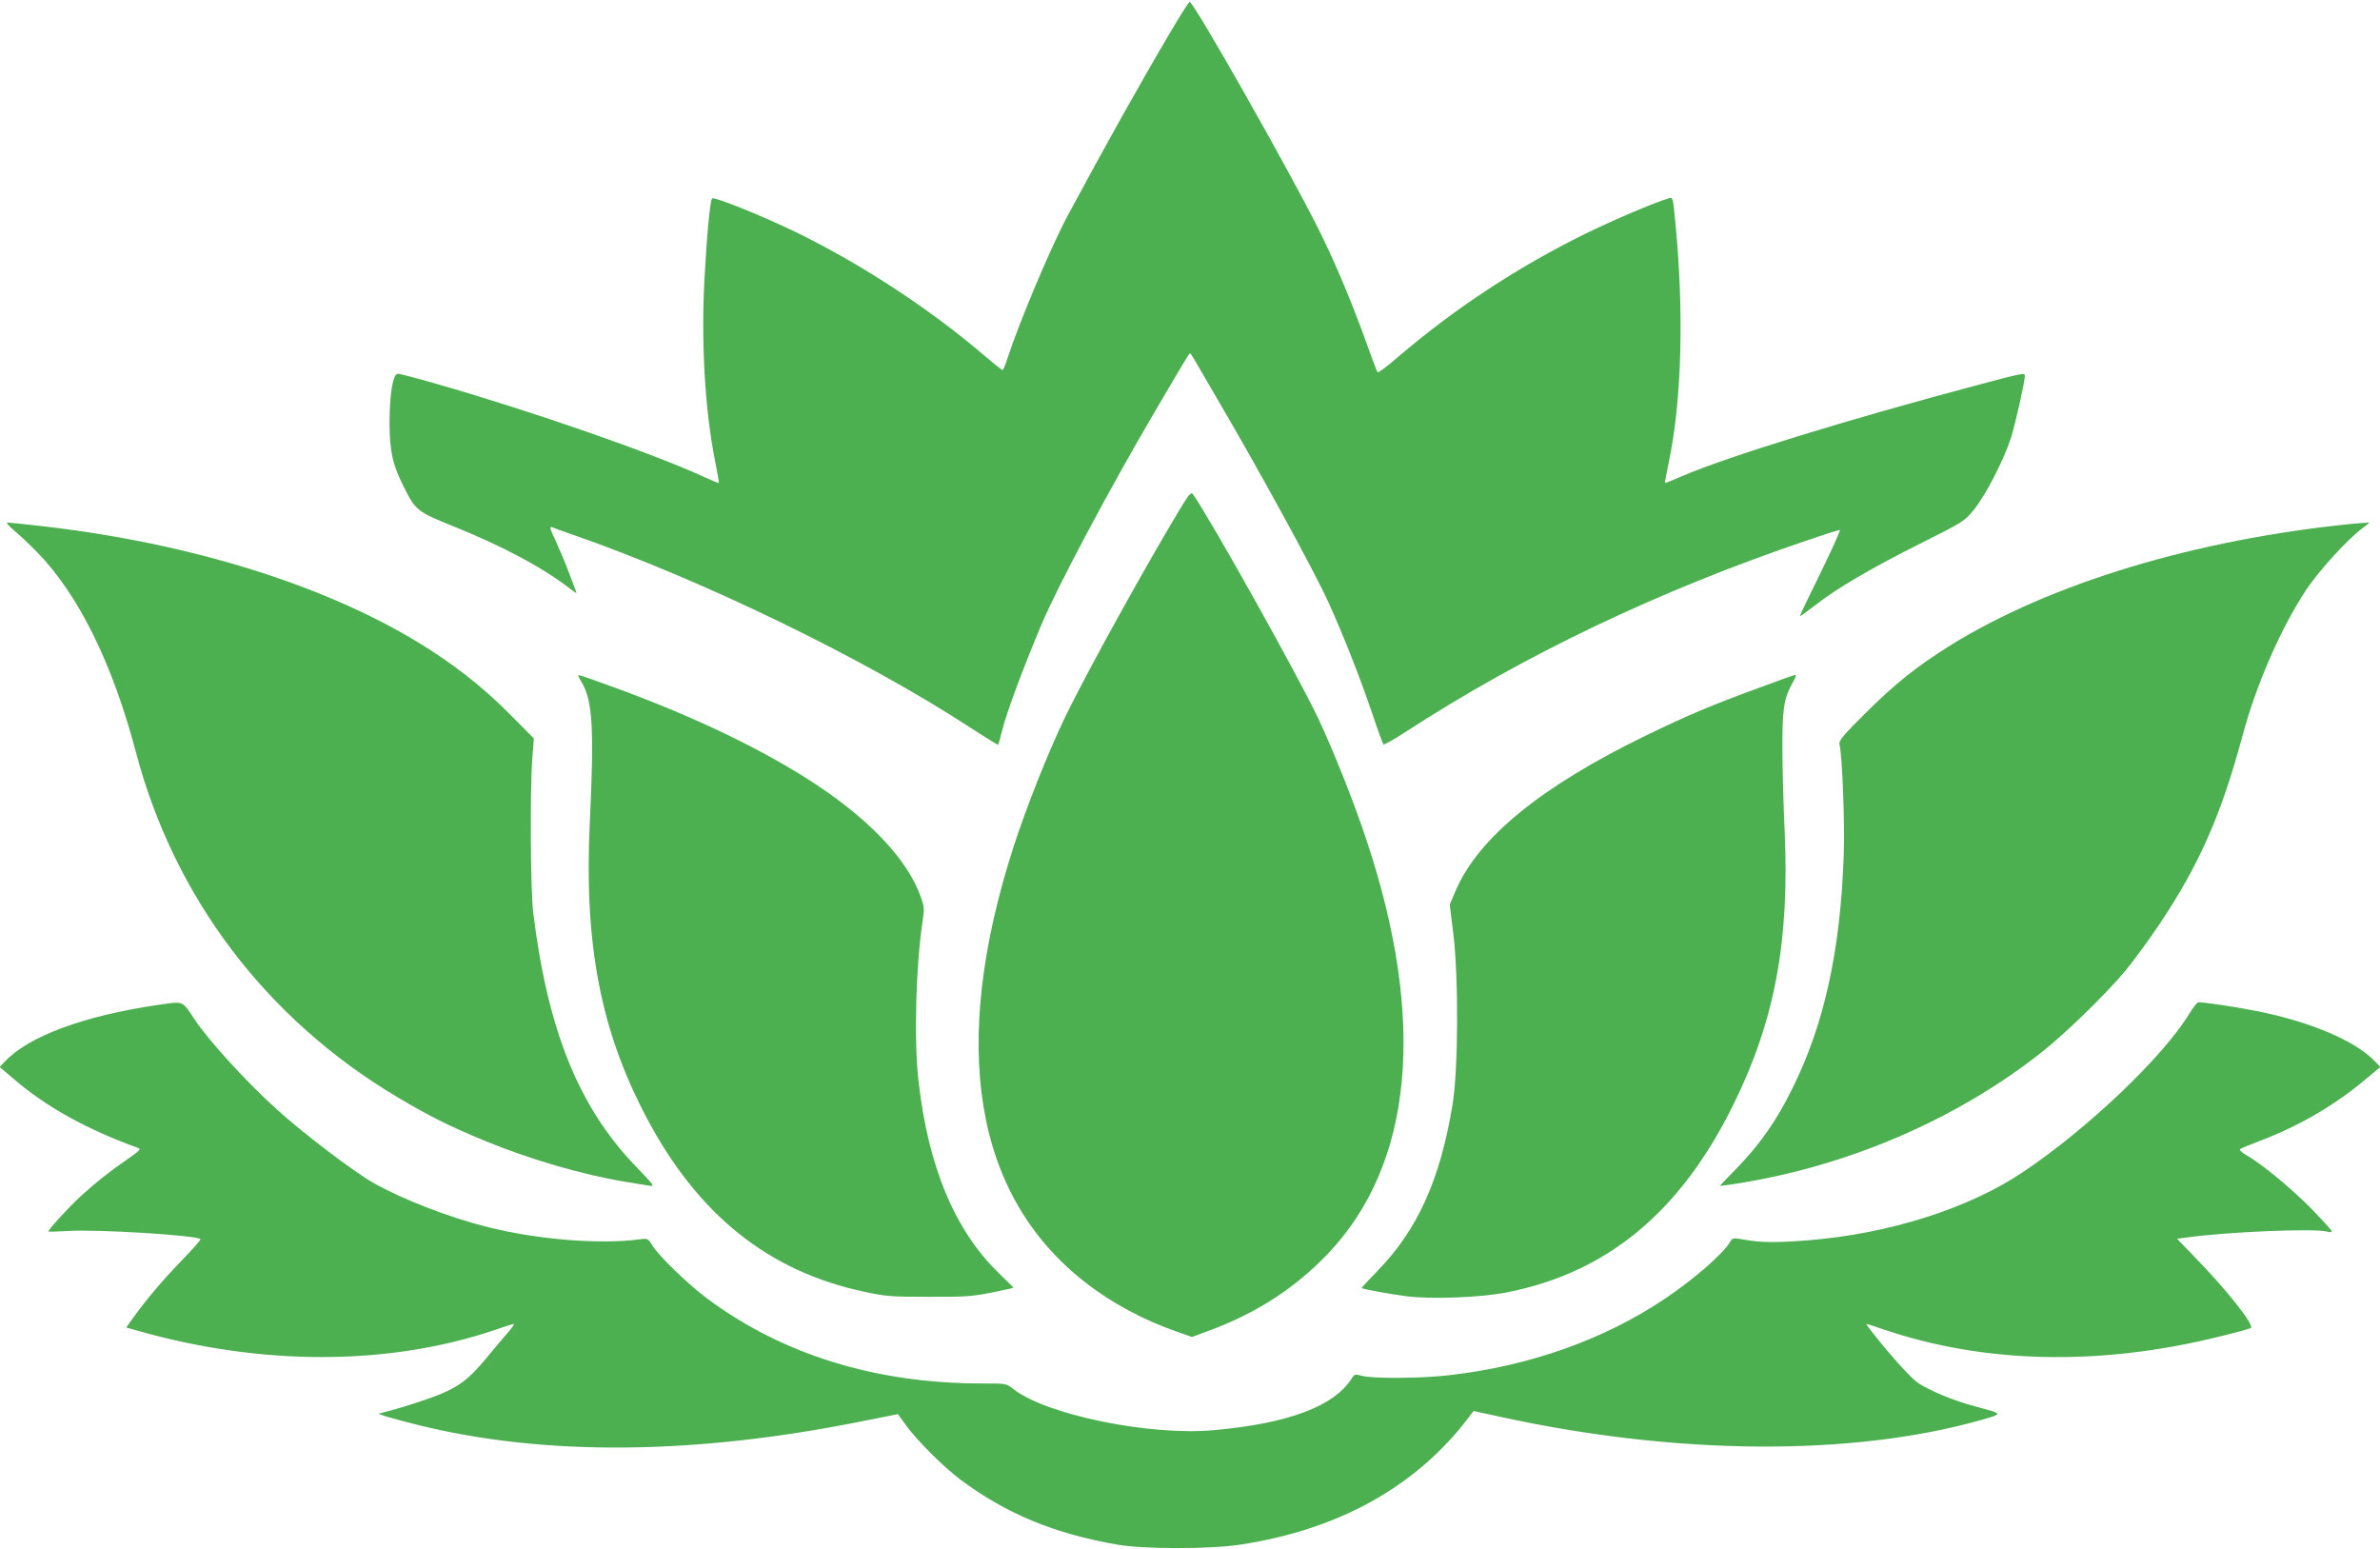
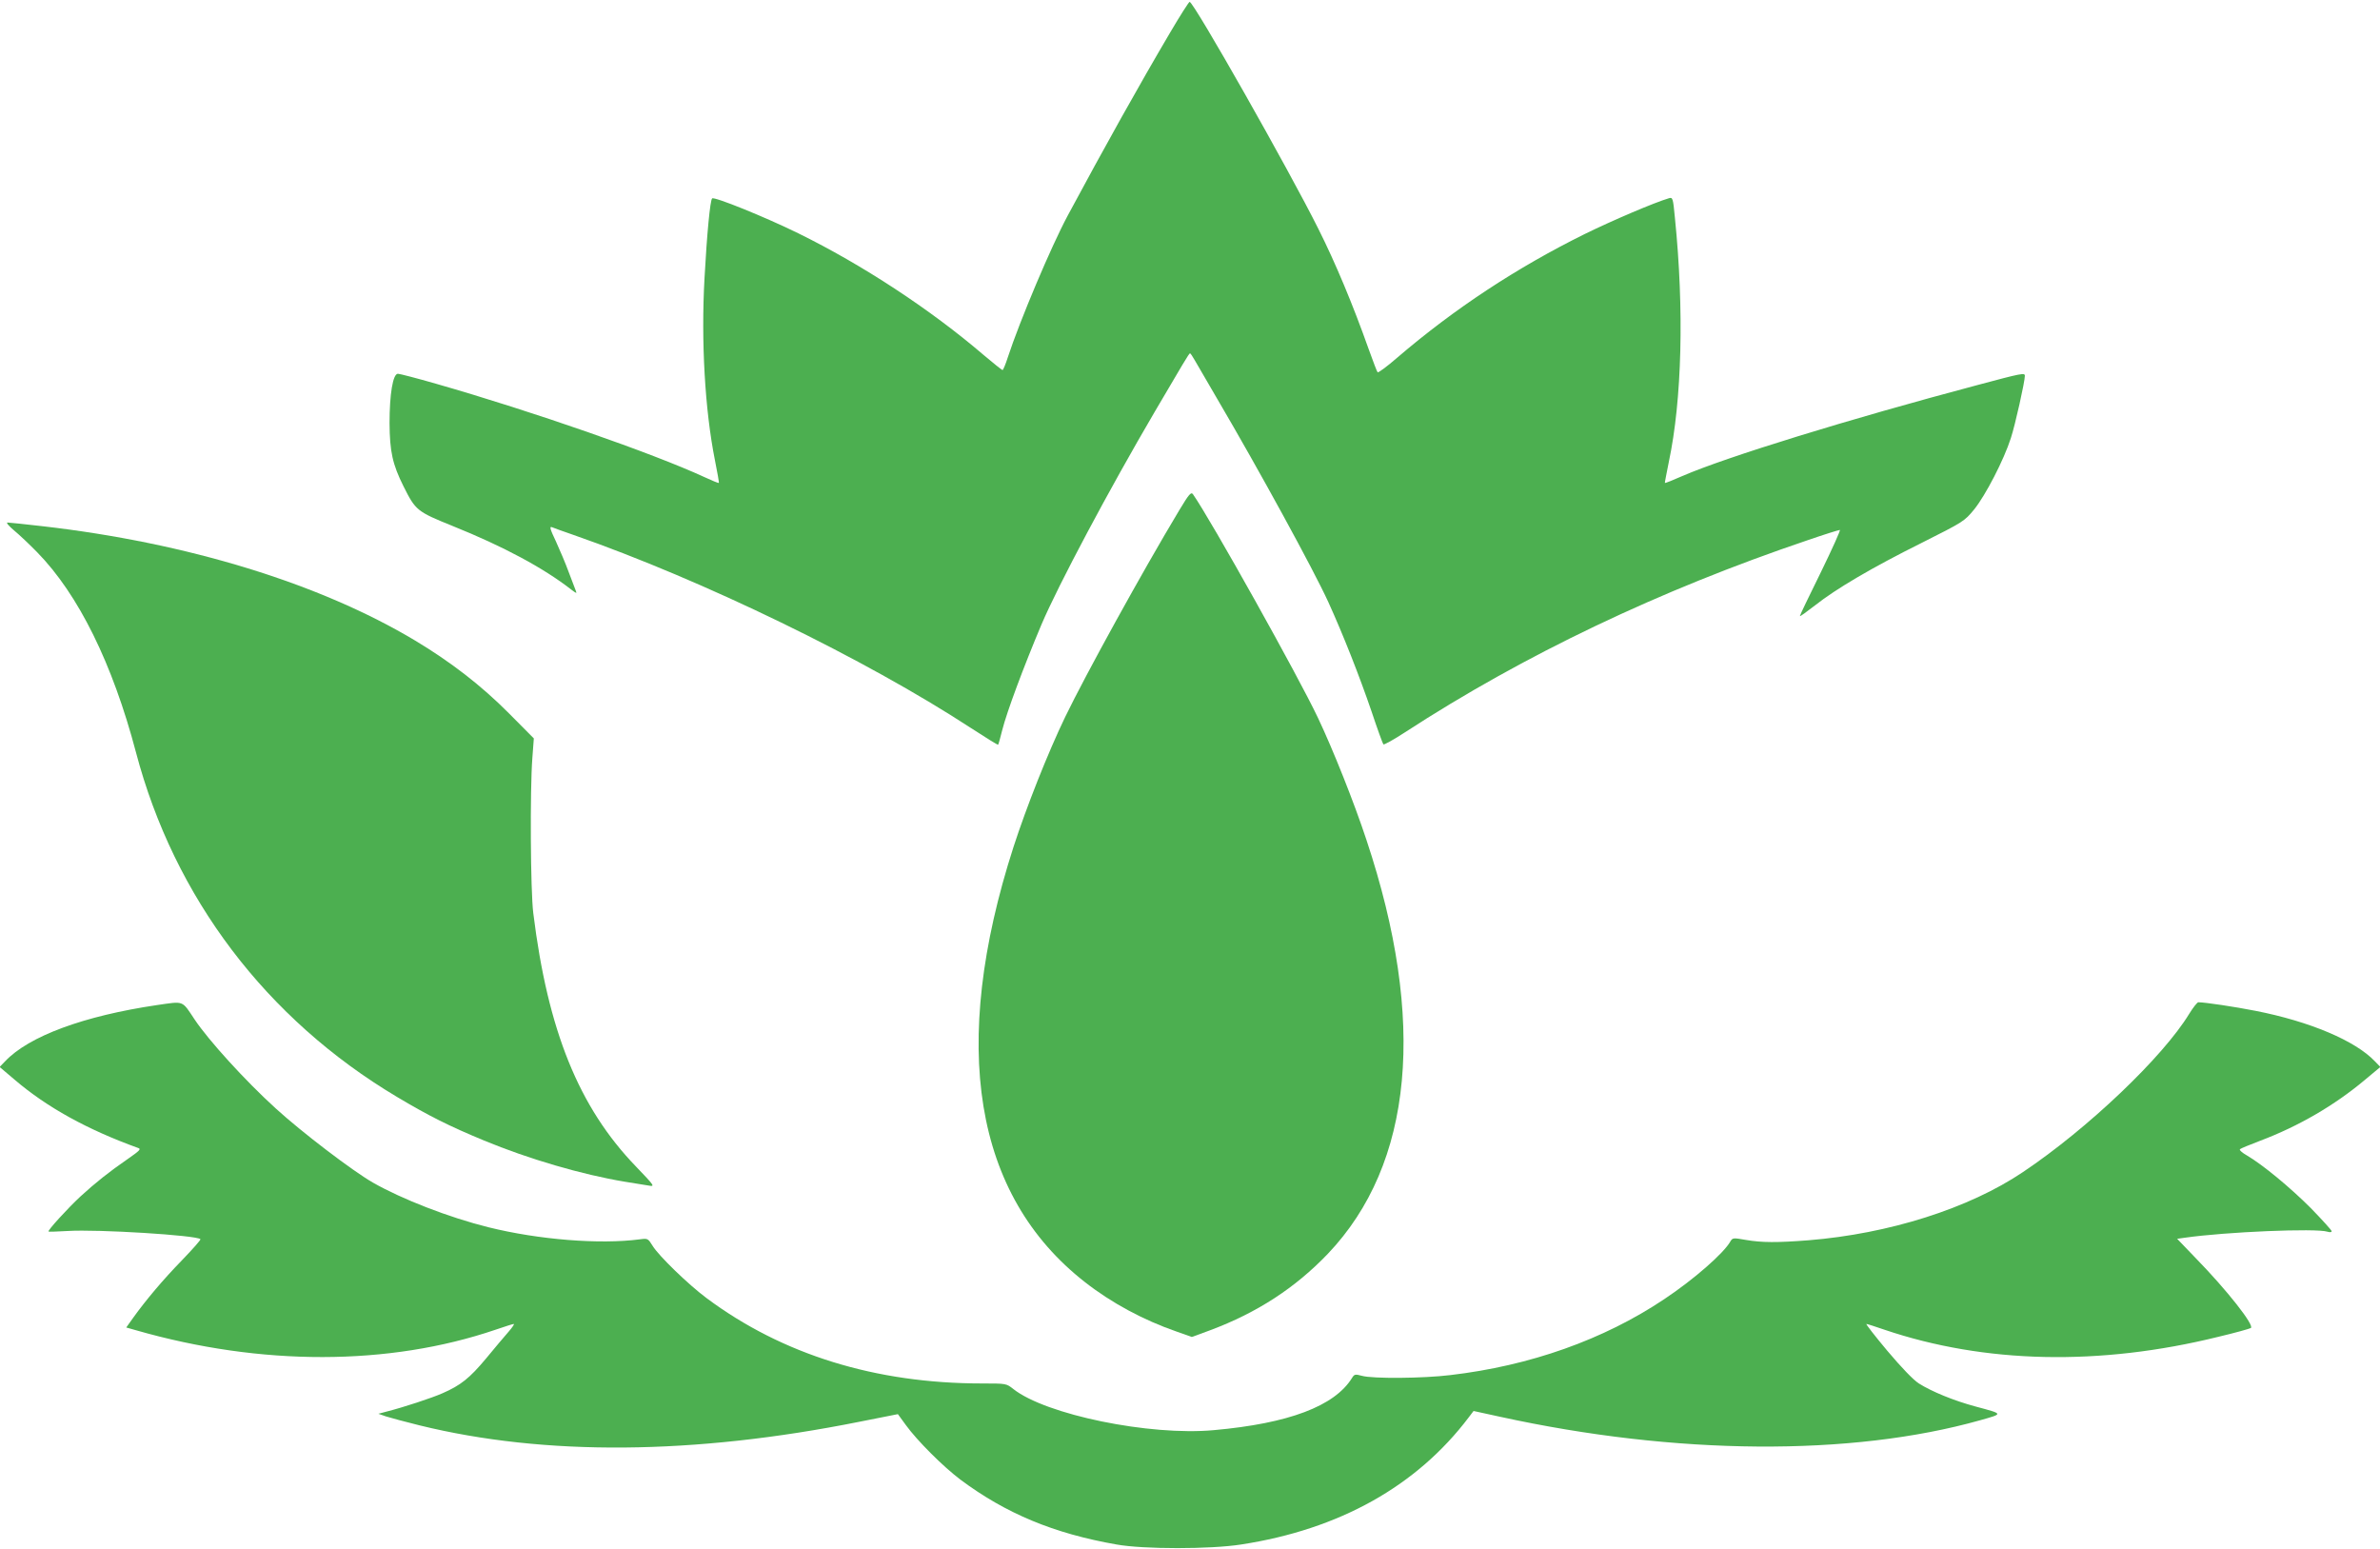
<svg xmlns="http://www.w3.org/2000/svg" version="1.0" width="1280pt" height="833pt" viewBox="0 0 1280 833" preserveAspectRatio="xMidYMid meet">
  <g transform="translate(0,833) scale(0.1,-0.1)" fill="#4caf50" stroke="none">
    <path d="M6292 8153 c-168 -285 -349 -609 -550 -983 -89 -166 -257 -564 -322 -762 -12 -38 -25 -68 -28 -68 -4 0 -50 37 -102 81 -287 246 -654 486 -996 654 -181 89 -454 199 -464 188 -11 -11 -28 -191 -41 -428 -19 -341 2 -709 56 -980 13 -65 23 -121 21 -122 -2 -2 -36 12 -77 31 -277 128 -926 354 -1443 502 -104 30 -197 54 -206 54 -27 0 -45 -110 -45 -265 1 -153 16 -222 75 -340 65 -130 72 -136 265 -214 271 -109 488 -225 639 -343 28 -21 29 -21 22 -3 -4 11 -21 56 -38 100 -16 44 -47 117 -68 163 -31 65 -36 82 -22 77 9 -4 62 -23 117 -42 699 -244 1568 -667 2135 -1037 80 -52 146 -93 148 -91 2 2 12 37 22 78 25 99 114 338 211 568 91 214 365 728 609 1144 149 254 185 315 190 315 3 0 14 -17 26 -38 12 -20 66 -114 121 -208 225 -383 517 -917 597 -1092 80 -176 167 -397 232 -587 31 -93 60 -173 64 -178 3 -4 55 25 115 64 641 417 1371 765 2170 1035 87 30 164 54 170 54 5 0 -41 -102 -102 -227 -62 -126 -113 -231 -113 -236 0 -4 36 22 81 57 114 90 306 203 573 336 227 114 231 117 283 180 61 75 161 268 198 385 23 70 75 303 75 334 0 17 -14 15 -256 -50 -693 -184 -1348 -386 -1586 -489 -50 -22 -92 -39 -94 -37 -1 1 9 52 21 112 71 334 83 821 33 1313 -10 107 -12 112 -32 106 -78 -23 -301 -118 -454 -193 -364 -180 -700 -401 -1007 -664 -55 -48 -103 -83 -106 -79 -4 4 -25 61 -49 127 -83 234 -177 460 -270 645 -156 313 -670 1220 -692 1220 -4 0 -52 -75 -106 -167z" />
    <path d="M6341 5584 c-201 -335 -501 -880 -612 -1109 -94 -195 -209 -486 -278 -699 -345 -1070 -214 -1874 384 -2341 143 -112 314 -204 493 -266 l82 -29 98 36 c254 95 458 228 634 412 459 483 531 1253 207 2225 -66 200 -179 484 -261 657 -106 224 -576 1065 -672 1202 -10 14 -21 2 -75 -88z" />
    <path d="M75 5478 c28 -23 84 -76 125 -118 222 -227 405 -598 531 -1075 206 -782 701 -1435 1404 -1854 173 -103 281 -157 467 -234 241 -100 529 -184 758 -222 52 -8 111 -18 130 -21 33 -6 31 -2 -70 103 -307 318 -474 731 -552 1363 -15 119 -18 662 -5 832 l8 107 -133 134 c-150 151 -315 278 -505 392 -514 308 -1227 526 -2003 615 -96 11 -182 20 -190 20 -8 -1 8 -19 35 -42z" />
-     <path d="M12650 5513 c-842 -84 -1622 -320 -2158 -652 -181 -113 -297 -205 -456 -363 -124 -123 -147 -151 -143 -170 15 -61 29 -420 23 -593 -17 -515 -105 -915 -277 -1260 -84 -171 -174 -299 -296 -425 -51 -52 -93 -96 -93 -97 0 -1 17 1 38 4 616 87 1221 342 1692 714 130 103 335 302 447 434 46 55 130 170 187 255 213 318 332 587 447 1015 73 272 206 577 340 780 70 106 224 275 309 338 l35 27 -30 -2 c-16 -1 -46 -3 -65 -5z" />
-     <path d="M3110 4696 c0 -3 9 -20 20 -38 57 -98 66 -249 42 -753 -31 -654 58 -1117 305 -1585 277 -524 657 -828 1172 -937 114 -25 146 -27 346 -27 192 -1 235 2 338 23 64 13 117 24 117 26 0 2 -36 38 -80 80 -237 231 -380 576 -431 1040 -24 218 -13 614 23 852 10 67 9 78 -12 135 -70 193 -265 402 -555 595 -278 185 -653 366 -1083 523 -199 72 -202 73 -202 66z" />
-     <path d="M9460 4631 c-260 -95 -386 -149 -607 -256 -566 -275 -905 -552 -1026 -839 l-30 -71 19 -155 c29 -236 27 -732 -4 -920 -66 -403 -188 -673 -403 -894 -48 -49 -87 -91 -85 -93 6 -6 150 -32 239 -44 140 -17 402 -7 542 21 542 107 936 435 1220 1015 221 450 300 876 273 1470 -6 121 -11 312 -12 425 -1 221 7 280 50 359 26 48 27 51 17 51 -5 0 -91 -31 -193 -69z" />
    <path d="M845 2925 c-393 -58 -690 -167 -818 -303 l-29 -30 79 -67 c175 -150 393 -270 667 -369 16 -5 6 -15 -53 -56 -106 -73 -177 -130 -258 -204 -72 -67 -179 -185 -172 -189 2 -2 49 0 104 3 160 10 692 -23 713 -44 3 -3 -42 -54 -99 -113 -105 -108 -193 -213 -263 -310 l-37 -52 53 -15 c672 -193 1360 -192 1933 3 49 17 94 31 98 31 5 0 -8 -19 -28 -42 -21 -24 -76 -89 -122 -145 -87 -104 -135 -143 -234 -186 -54 -24 -208 -75 -299 -98 l-45 -12 40 -14 c22 -7 103 -29 180 -48 675 -166 1477 -159 2367 19 l207 41 43 -59 c61 -84 199 -222 293 -293 244 -182 502 -290 840 -349 144 -26 505 -26 670 0 528 81 945 314 1225 685 l25 33 142 -31 c945 -207 1889 -214 2582 -19 127 36 128 33 -24 74 -119 32 -237 81 -305 124 -31 20 -93 85 -170 176 -66 79 -117 144 -112 144 4 0 48 -14 97 -31 538 -182 1157 -196 1796 -38 89 21 167 43 174 47 23 12 -128 204 -298 378 l-98 102 43 6 c216 31 705 52 766 32 13 -4 22 -3 22 3 0 5 -51 61 -112 124 -111 111 -258 233 -345 284 -25 14 -41 29 -36 33 4 4 53 24 108 45 207 78 401 191 563 327 l84 70 -29 30 c-105 111 -351 215 -643 272 -111 22 -272 46 -307 46 -6 0 -28 -28 -49 -62 -141 -232 -546 -618 -894 -851 -291 -196 -721 -332 -1154 -367 -168 -13 -250 -13 -337 2 -67 12 -71 11 -82 -7 -35 -64 -199 -207 -357 -312 -326 -218 -722 -358 -1150 -408 -147 -18 -418 -20 -475 -4 -37 10 -41 9 -54 -12 -94 -151 -340 -244 -742 -280 -346 -32 -904 83 -1079 221 -38 30 -38 30 -168 30 -574 0 -1074 155 -1482 459 -98 73 -258 228 -290 281 -25 40 -26 41 -70 35 -215 -28 -543 -2 -813 65 -213 53 -465 151 -621 240 -110 63 -384 272 -523 399 -165 150 -361 366 -436 478 -70 105 -55 99 -202 78z" />
  </g>
</svg>